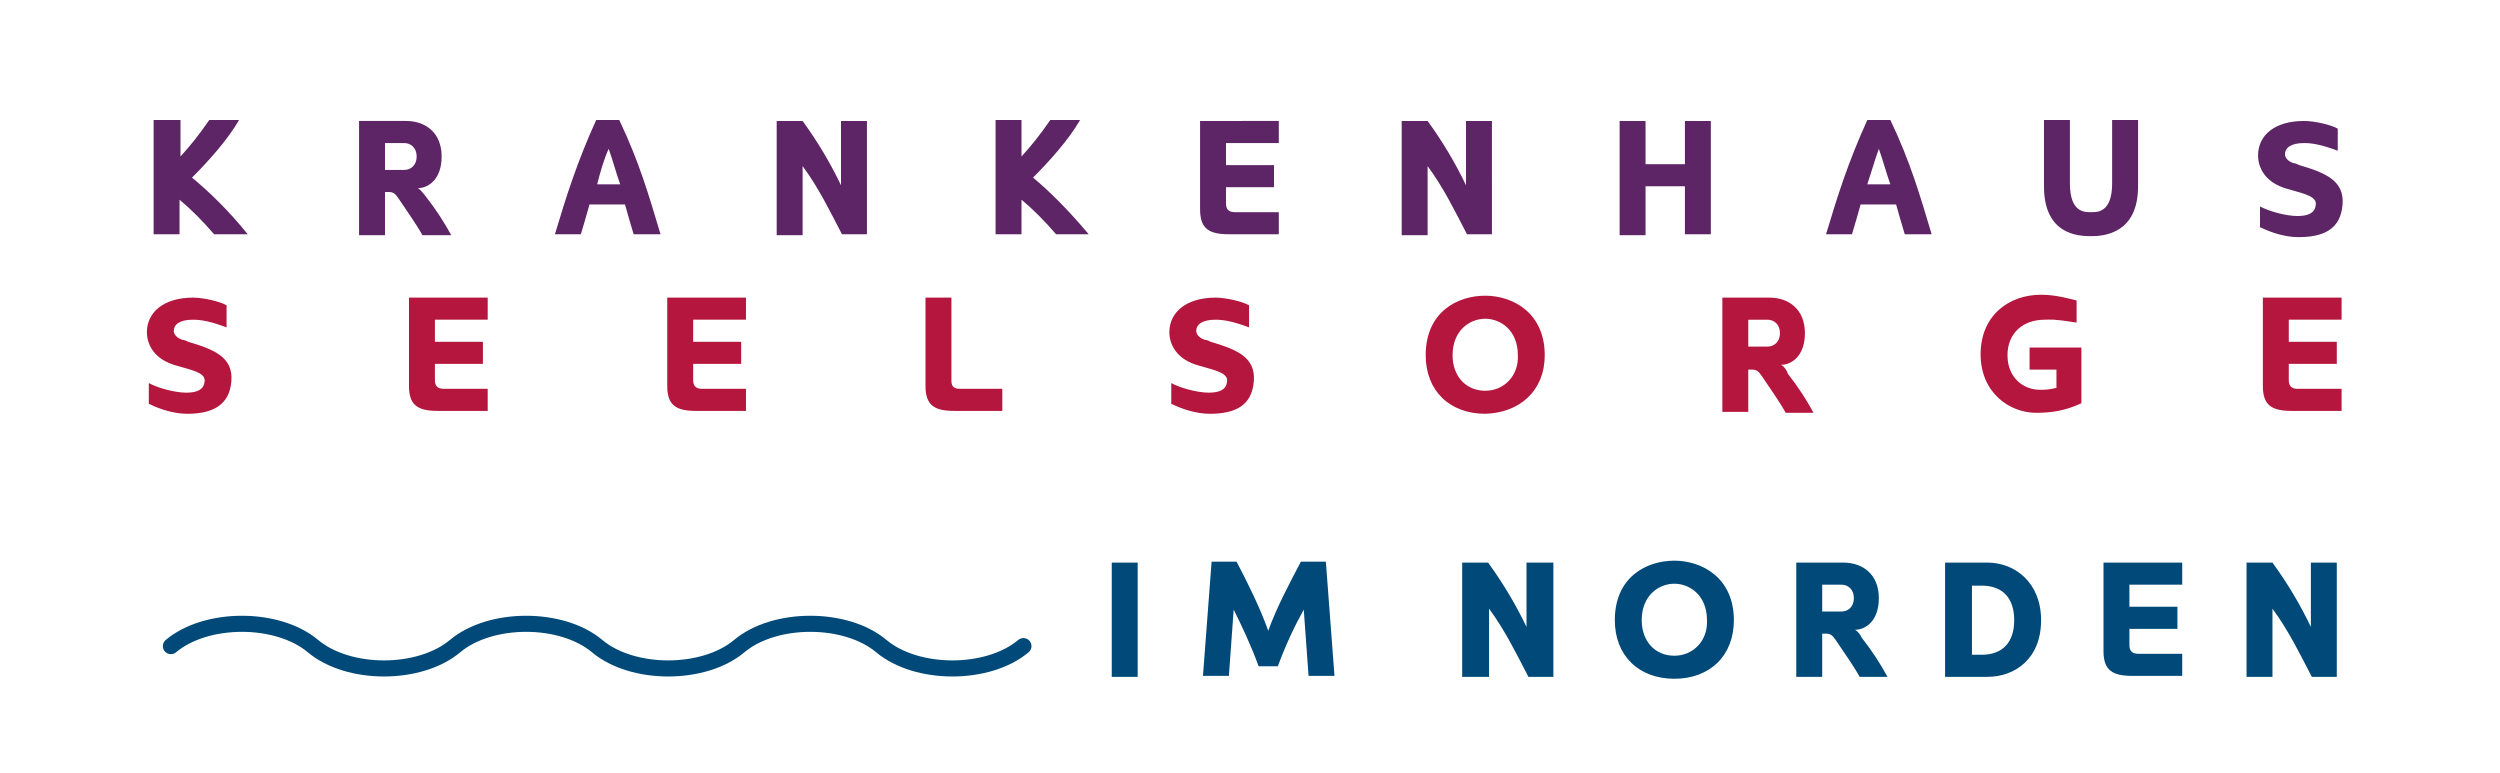
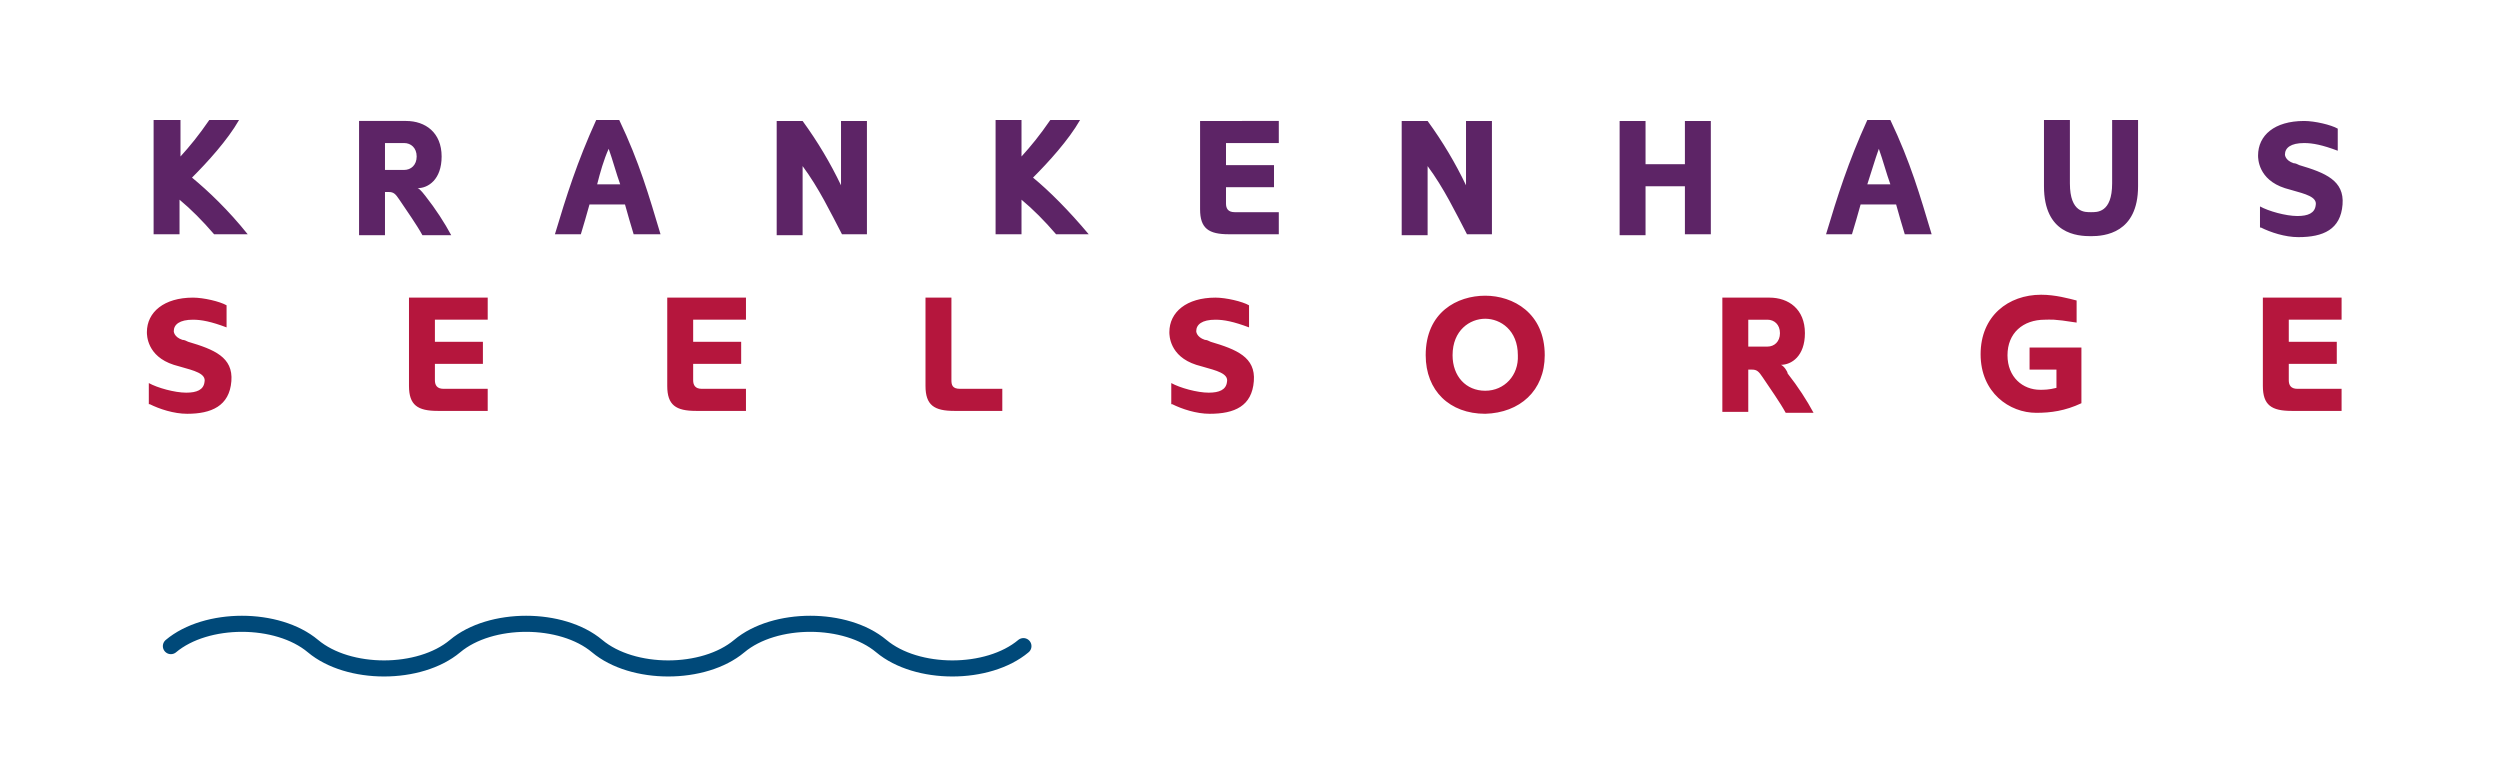
<svg xmlns="http://www.w3.org/2000/svg" xmlns:xlink="http://www.w3.org/1999/xlink" version="1.1" id="Ebene_1" x="0px" y="0px" viewBox="0 0 260.4 80.5" style="enable-background:new 0 0 260.4 80.5;" xml:space="preserve">
  <style type="text/css">
	
		.st0{clip-path:url(#SVGID_00000105390825841307838110000002536696167253125043_);fill:none;stroke:#004979;stroke-width:1.675;stroke-linecap:round;}
	.st1{clip-path:url(#SVGID_00000105390825841307838110000002536696167253125043_);fill:#B5163D;}
	.st2{clip-path:url(#SVGID_00000105390825841307838110000002536696167253125043_);fill:#5D2466;}
	.st3{clip-path:url(#SVGID_00000105390825841307838110000002536696167253125043_);fill:#004979;}
</style>
  <g>
    <defs>
      <rect id="SVGID_1_" x="14.7" y="12.4" width="229.4" height="58.3" />
    </defs>
    <clipPath id="SVGID_00000126309946339008534820000003754441570348286347_">
      <use xlink:href="#SVGID_1_" style="overflow:visible;" />
    </clipPath>
    <path style="clip-path:url(#SVGID_00000126309946339008534820000003754441570348286347_);fill:none;stroke:#004979;stroke-width:1.675;stroke-linecap:round;" d="   M17.8,67.3c3.7-3.1,11.1-3.1,14.8,0c3.7,3.1,11.1,3.1,14.8,0c3.7-3.1,11.1-3.1,14.8,0c3.7,3.1,11.1,3.1,14.8,0   c3.7-3.1,11.1-3.1,14.8,0c3.7,3.1,11.1,3.1,14.8,0" />
    <path style="clip-path:url(#SVGID_00000126309946339008534820000003754441570348286347_);fill:#B5163D;" d="M238.4,37.9h5v-2.3h-5   v-2.3h5.5V31h-8.2v9.2c0,2,0.9,2.6,3,2.6h5.2v-2.3h-4.6c-0.7,0-0.9-0.4-0.9-0.9V37.9z M216.9,36.2h-5.5v2.3h2.8v1.9   c-0.8,0.2-1.3,0.2-1.7,0.2c-1.8,0-3.4-1.3-3.4-3.6c0-2.3,1.6-3.7,3.9-3.7c0.6,0,0.8-0.1,3.3,0.3v-2.3c-0.8-0.2-2.2-0.6-3.7-0.6   c-3.4,0-6.3,2.2-6.3,6.2c0,4,3,6.1,5.8,6.1c1.5,0,3-0.2,4.7-1V36.2z M185.5,38c1.1,0,2.5-0.9,2.5-3.3c0-2.5-1.7-3.7-3.7-3.7h-4.9   v11.9h2.7v-4.4h0.4c0.5,0,0.7,0.2,1.1,0.8c0.8,1.2,1.8,2.6,2.4,3.7h2.9c-0.7-1.3-1.6-2.7-2.7-4.1C186.2,38.7,185.8,38.1,185.5,38    M182.1,36.2v-2.9h2c0.7,0,1.3,0.5,1.3,1.4s-0.6,1.4-1.3,1.4H182.1z M154.7,40.7c-2,0-3.4-1.5-3.4-3.7c0-2.6,1.8-3.8,3.4-3.8   c1.6,0,3.4,1.2,3.4,3.8C158.2,39.1,156.7,40.7,154.7,40.7 M160.9,37c0-4.4-3.3-6.2-6.2-6.2c-2.9,0-6.2,1.7-6.2,6.2   c0,3.7,2.5,6.1,6.2,6.1C158.3,43,160.9,40.7,160.9,37 M122.1,42.1c1,0.5,2.5,1,3.9,1c2.6,0,4.4-0.8,4.6-3.4   c0.2-2.5-1.8-3.3-4.5-4.1c-0.2-0.1-0.4-0.2-0.6-0.2c-0.9-0.3-0.9-0.9-0.9-0.9c0-0.7,0.6-1.2,2-1.2c0.9,0,1.9,0.2,3.5,0.8v-2.3   c-0.7-0.4-2.4-0.8-3.5-0.8c-3,0-4.8,1.5-4.8,3.6c0,0.3,0,2.5,2.8,3.4l0.7,0.2c1.4,0.4,2.7,0.7,2.5,1.6c-0.1,0.8-0.8,1.1-1.9,1.1   c-1.2,0-3-0.5-3.9-1V42.1z M99.1,31h-2.7v9.2c0,2,0.9,2.6,3,2.6h5v-2.3H100c-0.8,0-0.9-0.4-0.9-0.9V31z M72.2,37.9h5v-2.3h-5v-2.3   h5.5V31h-8.2v9.2c0,2,0.9,2.6,3,2.6h5.2v-2.3h-4.6c-0.7,0-0.9-0.4-0.9-0.9V37.9z M45.3,37.9h5v-2.3h-5v-2.3h5.5V31h-8.2v9.2   c0,2,0.9,2.6,3,2.6h5.2v-2.3h-4.6c-0.7,0-0.9-0.4-0.9-0.9V37.9z M15.6,42.1c1,0.5,2.5,1,3.9,1c2.5,0,4.4-0.8,4.6-3.4   c0.2-2.5-1.8-3.3-4.5-4.1c-0.2-0.1-0.4-0.2-0.6-0.2c-0.9-0.3-0.9-0.9-0.9-0.9c0-0.7,0.6-1.2,2-1.2c0.9,0,1.9,0.2,3.5,0.8v-2.3   c-0.7-0.4-2.4-0.8-3.5-0.8c-3,0-4.8,1.5-4.8,3.6c0,0.3,0,2.5,2.8,3.4l0.7,0.2c1.4,0.4,2.7,0.7,2.5,1.6c-0.1,0.8-0.8,1.1-1.9,1.1   c-1.2,0-3-0.5-3.9-1V42.1z" />
    <path style="clip-path:url(#SVGID_00000126309946339008534820000003754441570348286347_);fill:#5D2466;" d="M235.5,23.7   c1,0.5,2.5,1,3.9,1c2.6,0,4.4-0.8,4.6-3.4c0.2-2.5-1.8-3.3-4.5-4.1c-0.2-0.1-0.4-0.2-0.6-0.2c-0.9-0.3-0.9-0.9-0.9-0.9   c0-0.7,0.6-1.2,2-1.2c0.9,0,1.9,0.2,3.5,0.8v-2.3c-0.7-0.4-2.4-0.8-3.5-0.8c-3.1,0-4.8,1.5-4.8,3.6c0,0.3,0,2.5,2.8,3.4l0.7,0.2   c1.4,0.4,2.7,0.7,2.5,1.6c-0.1,0.8-0.8,1.1-1.9,1.1c-1.2,0-3-0.5-3.9-1V23.7z M217.8,24.6c1.4,0,4.9-0.3,4.9-5.2v-6.9H220v6.6   c0,3.1-1.6,3-2.2,3c-0.6,0-2.2,0.1-2.2-3v-6.6h-2.7v6.9C212.9,24.4,216.4,24.6,217.8,24.6 M195.7,15.5c0.4,1.1,0.8,2.6,1.2,3.7   h-2.4C194.9,18,195.3,16.6,195.7,15.5 M201.2,24.4c-1.2-4-2.2-7.5-4.3-11.9h-2.4c-2,4.4-3.1,7.9-4.3,11.9h2.7c0.3-1,0.6-2,0.9-3.1   h3.7c0.3,1.1,0.6,2.1,0.9,3.1H201.2z M171.4,24.4v-5h4.1v5h2.7V12.6h-2.7v4.5h-4.1v-4.5h-2.7v11.9H171.4z M148.7,24.4v-7.1   c1.7,2.3,2.9,4.8,4.1,7.1h2.6V12.6h-2.7v6.7c-1.1-2.3-2.4-4.5-4-6.7H146v11.9H148.7z M127.7,19.5h5v-2.3h-5v-2.3h5.5v-2.3H125v9.2   c0,2,0.9,2.6,3,2.6h5.2v-2.3h-4.6c-0.7,0-0.9-0.4-0.9-0.9V19.5z M113.4,24.4c-2.1-2.5-4.1-4.5-5.8-5.9c1.6-1.6,3.7-3.9,4.9-6h-3.1   c-1.1,1.6-2,2.7-3,3.8v-3.8h-2.7v11.9h2.7v-3.6c1.2,1,2.4,2.2,3.6,3.6H113.4z M83.6,24.4v-7.1c1.7,2.3,2.9,4.8,4.1,7.1h2.6V12.6   h-2.7v6.7c-1.1-2.3-2.4-4.5-4-6.7h-2.7v11.9H83.6z M63.4,15.5c0.4,1.1,0.8,2.6,1.2,3.7h-2.4C62.5,18,62.9,16.6,63.4,15.5    M68.8,24.4c-1.2-4-2.2-7.5-4.3-11.9h-2.4c-2,4.4-3.1,7.9-4.3,11.9h2.7c0.3-1,0.6-2,0.9-3.1h3.7c0.3,1.1,0.6,2.1,0.9,3.1H68.8z    M43.5,19.6c1.1,0,2.5-0.9,2.5-3.3c0-2.5-1.7-3.7-3.7-3.7h-4.9v11.9h2.7V20h0.4c0.5,0,0.7,0.2,1.1,0.8c0.8,1.2,1.8,2.6,2.4,3.7H47   c-0.7-1.3-1.6-2.7-2.7-4.1C44.2,20.3,43.8,19.7,43.5,19.6 M40.1,17.8v-2.9h2c0.7,0,1.3,0.5,1.3,1.4s-0.6,1.4-1.3,1.4H40.1z    M25.8,24.4c-2-2.5-4.1-4.5-5.8-5.9c1.6-1.6,3.7-3.9,4.9-6h-3.1c-1.1,1.6-2,2.7-3,3.8v-3.8H16v11.9h2.7v-3.6c1.2,1,2.4,2.2,3.6,3.6   H25.8z" />
-     <path style="clip-path:url(#SVGID_00000126309946339008534820000003754441570348286347_);fill:#004979;" d="M236.7,70.5v-7.1   c1.7,2.3,2.9,4.8,4.1,7.1h2.6V58.6h-2.7v6.7c-1.1-2.3-2.4-4.5-4-6.7H234v11.9H236.7z M221.8,65.5h5v-2.3h-5v-2.3h5.5v-2.3h-8.2v9.2   c0,2,0.9,2.6,3,2.6h5.2v-2.3h-4.6c-0.7,0-0.9-0.4-0.9-0.9V65.5z M205.4,68.2v-7.2h1c2.3,0,3.4,1.4,3.4,3.6c0,2.3-1.2,3.6-3.4,3.6   H205.4z M207,70.5c2.9,0,5.6-1.9,5.6-5.9c0-3.9-2.7-6-5.6-6h-4.4v11.9H207z M193.2,65.6c1.1,0,2.5-0.9,2.5-3.3   c0-2.5-1.7-3.7-3.7-3.7h-4.9v11.9h2.7V66h0.4c0.5,0,0.7,0.2,1.1,0.8c0.8,1.2,1.8,2.6,2.4,3.7h2.9c-0.7-1.3-1.6-2.7-2.7-4.1   C193.9,66.3,193.5,65.7,193.2,65.6 M189.8,63.8v-2.9h2c0.7,0,1.3,0.5,1.3,1.4c0,0.9-0.6,1.4-1.3,1.4H189.8z M174.4,68.3   c-2,0-3.4-1.5-3.4-3.7c0-2.6,1.8-3.8,3.4-3.8c1.6,0,3.4,1.2,3.4,3.8C177.9,66.7,176.4,68.3,174.4,68.3 M180.6,64.6   c0-4.4-3.3-6.2-6.2-6.2c-2.9,0-6.2,1.7-6.2,6.2c0,3.7,2.5,6.1,6.2,6.1C178.1,70.7,180.6,68.3,180.6,64.6 M155.1,70.5v-7.1   c1.7,2.3,2.9,4.8,4.1,7.1h2.6V58.6H159v6.7c-1.1-2.3-2.4-4.5-4-6.7h-2.7v11.9H155.1z M131.1,69.4h2c0.8-2.2,1.8-4.3,2.7-5.9   l0.5,6.9h2.7l-0.9-11.9h-2.6c-1.2,2.3-2.5,4.7-3.4,7.2c-0.9-2.5-2.1-4.9-3.3-7.2h-2.6l-0.9,11.9h2.7l0.5-6.9   C129.3,65.1,130.3,67.2,131.1,69.4L131.1,69.4z M118.5,58.6h-2.7v11.9h2.7V58.6z" />
  </g>
</svg>